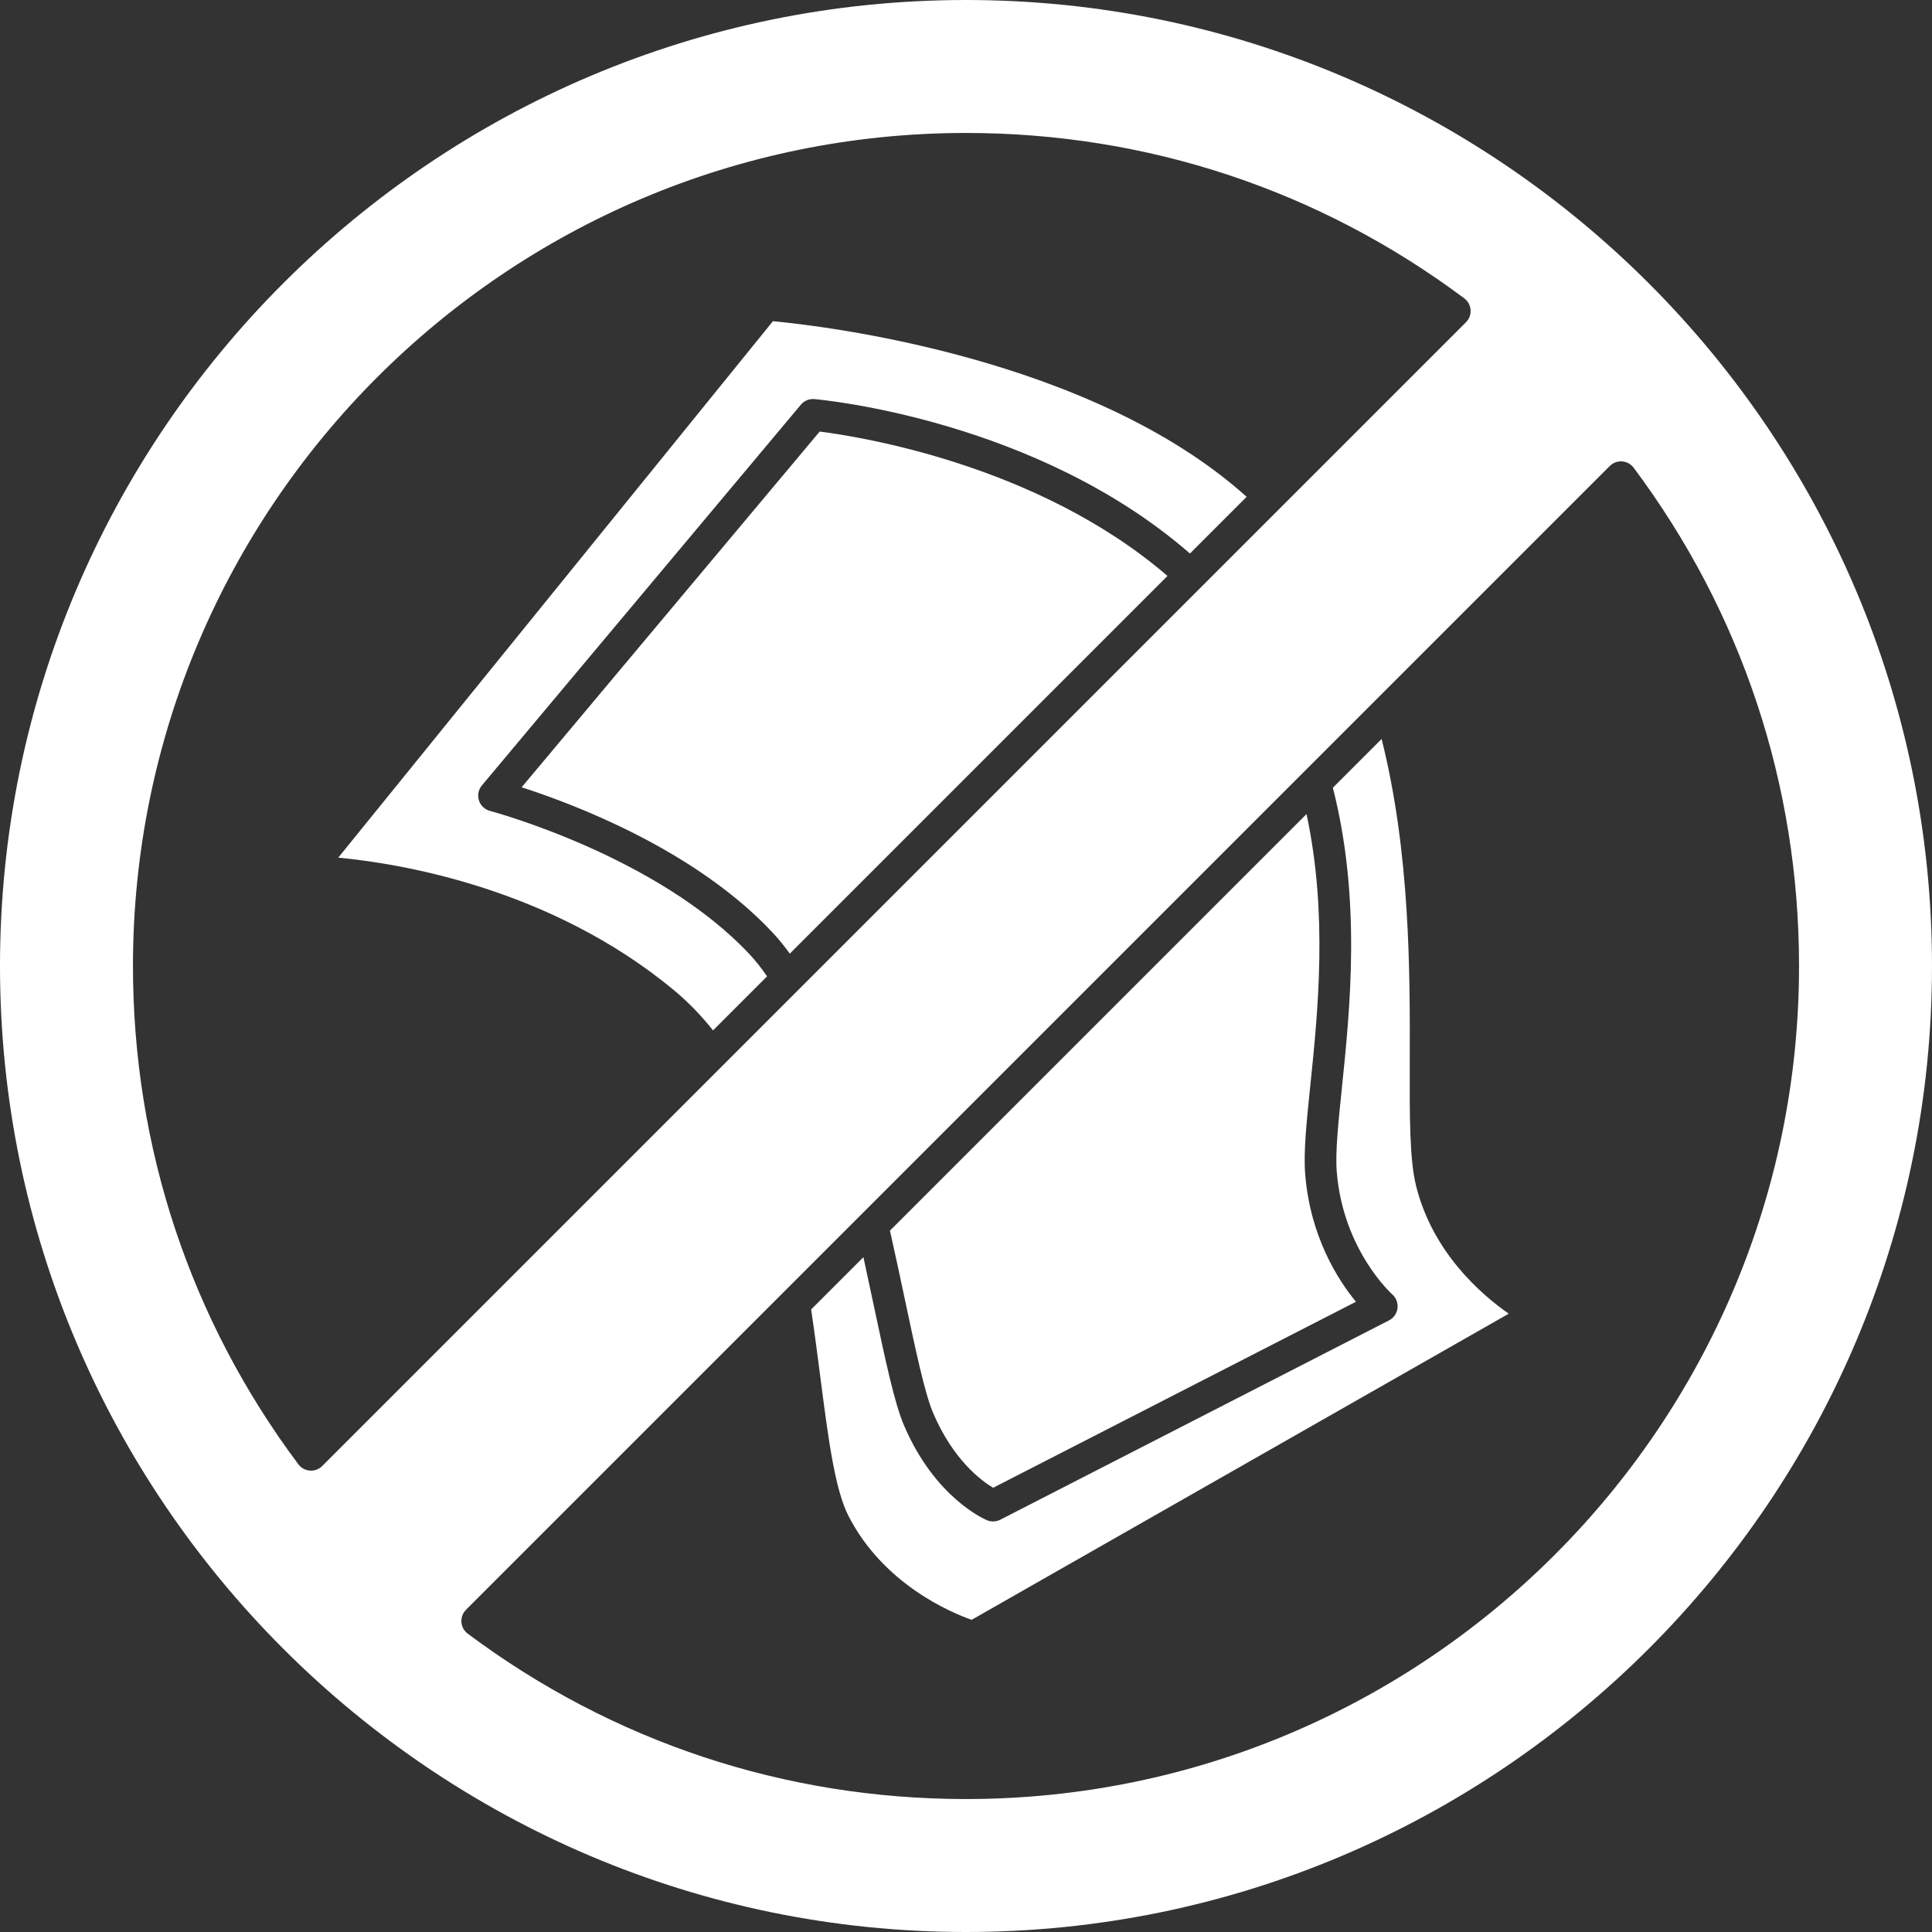
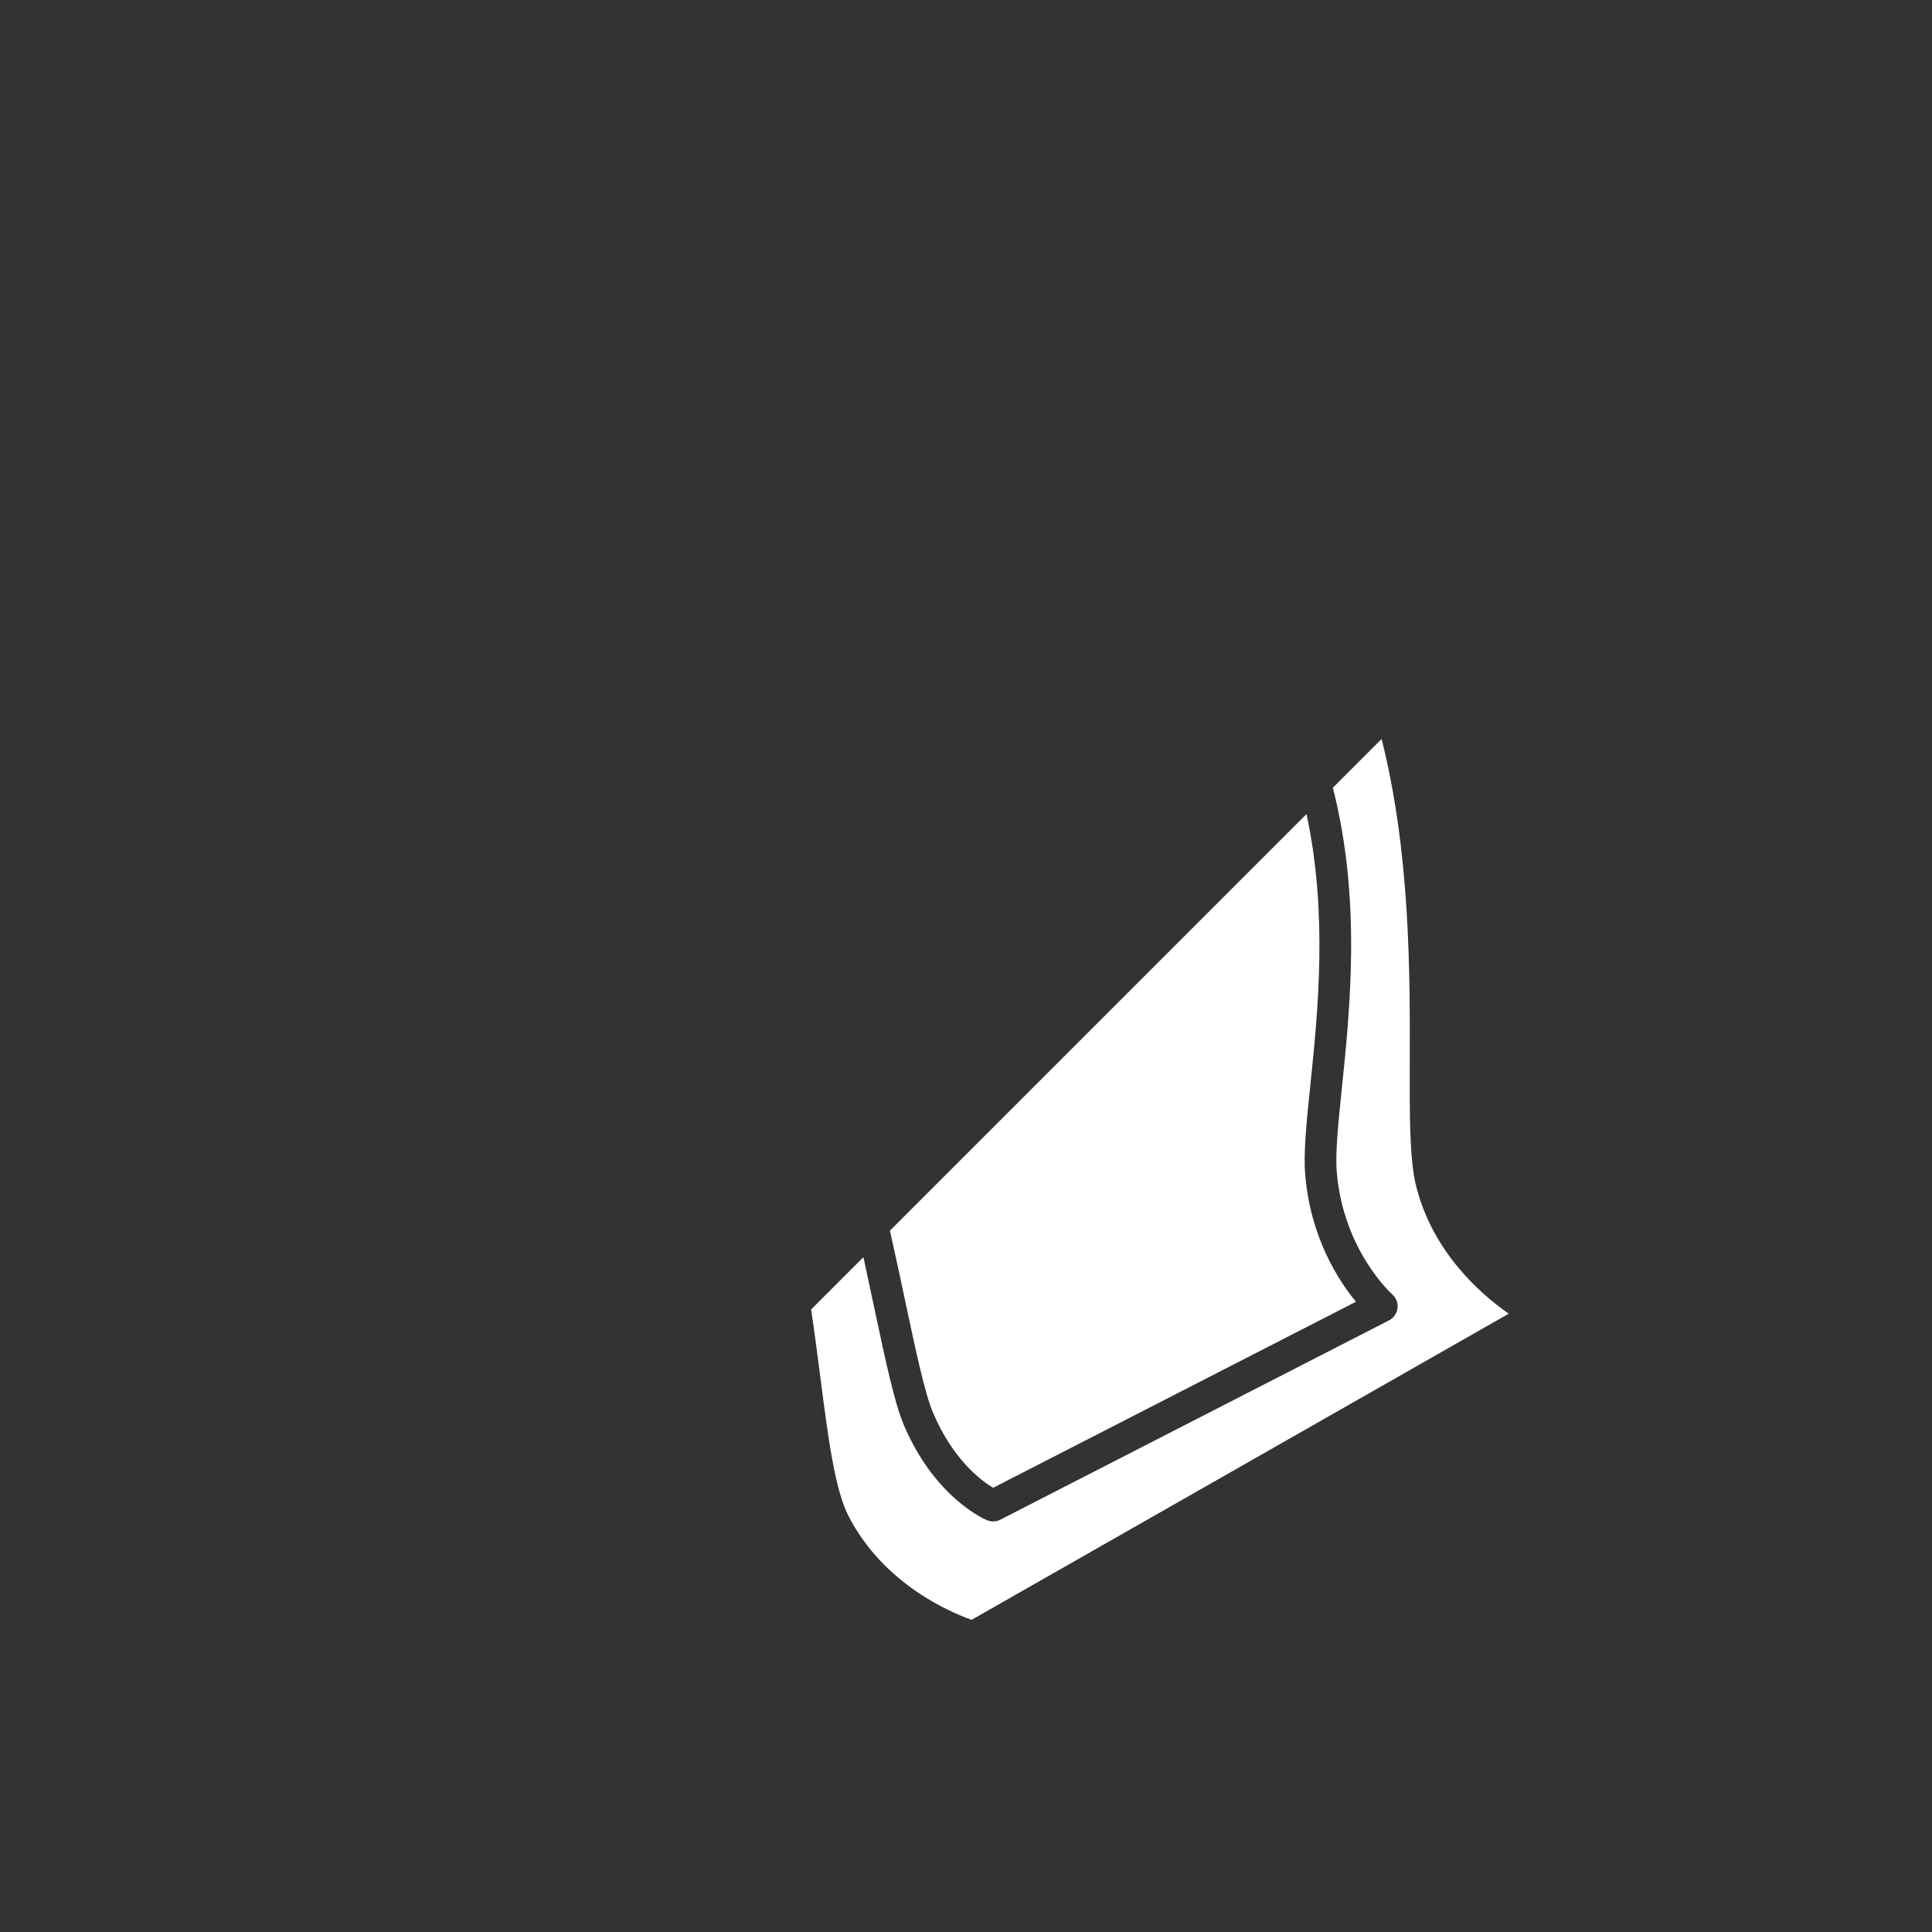
<svg xmlns="http://www.w3.org/2000/svg" fill="#ffffff" height="488" preserveAspectRatio="xMidYMid meet" version="1" viewBox="0.0 0.0 488.0 488.0" width="488" zoomAndPan="magnify">
  <rect x="0.0" y="0.0" width="488.0" height="488.0" fill="#333333" stroke="none" />
  <g id="change1_1">
-     <path d="M85.439,216.628c16.167,1.544,53.812,7.835,84.721,33.424c3.57,2.956,6.902,6.38,9.946,10.213l13.647-13.647 c-1.4-2.04-2.83-3.861-4.274-5.414c-23.268-25.006-65.292-36.266-65.714-36.376c-1.324-0.349-2.379-1.351-2.795-2.655 c-0.415-1.306-0.134-2.732,0.745-3.783l80.573-96.168c0.839-1.001,2.112-1.534,3.417-1.415c2.329,0.205,56.165,5.31,94.857,39.002 l14.324-14.324C275.541,90.161,207.825,82.306,195.233,81.13L85.439,216.628z" />
    <path d="M235.669,356.831c5.037,11.84,12.097,17.117,15.186,18.964l91.639-46.988c-4.533-5.511-11.529-16.388-12.815-32.155 c-0.454-5.565,0.318-13.055,1.297-22.536c1.909-18.502,4.458-43.279-0.966-68.494L224.792,310.838 c1.373,6.102,2.641,12.08,3.774,17.421C231.261,340.967,233.589,351.942,235.669,356.831z" />
-     <path d="M131.755,198.863c12.959,4.159,43.927,15.768,63.581,36.892c1.411,1.518,2.797,3.246,4.153,5.127l95.404-95.404 c-32.629-28.099-77.788-35.199-87.853-36.47L131.755,198.863z" />
    <path d="M214.309,382.896c8.868,17.313,25.954,24.437,31.113,26.249l135.664-77.321c-7.34-5.13-19.194-15.646-23.365-32.13 c-1.704-6.737-1.673-17.733-1.633-31.654c0.064-22.402,0.139-52.494-7.109-81.389l-12.315,12.315 c7.194,28.178,4.357,55.719,2.267,75.97c-0.898,8.712-1.675,16.236-1.281,21.065c1.617,19.805,13.889,30.83,14.013,30.938 c0.993,0.875,1.494,2.188,1.33,3.502c-0.164,1.313-0.961,2.465-2.139,3.068l-98.19,50.348c-0.571,0.293-1.198,0.44-1.825,0.44 c-0.518,0-1.035-0.101-1.524-0.302c-0.533-0.22-13.164-5.6-21.007-24.032c-2.384-5.604-4.672-16.39-7.567-30.046 c-0.852-4.02-1.73-8.141-2.656-12.372l-13.202,13.202c0.869,5.849,1.606,11.516,2.313,17.005 C209.16,362.994,210.856,376.157,214.309,382.896z" />
-     <path d="M244,0C109.458,0,0,109.458,0,244s109.458,244,244,244s244-109.458,244-244S378.542,0,244,0z M78.563,371.464 c-0.096,0-0.19-0.003-0.287-0.011c-1.157-0.083-2.222-0.665-2.917-1.595C48.029,333.296,33.584,289.774,33.584,244 c0-116.023,94.393-210.416,210.416-210.416c45.774,0,89.296,14.445,125.858,41.775c0.93,0.695,1.512,1.76,1.595,2.917 c0.084,1.158-0.34,2.295-1.161,3.115l-288.9,288.9C80.64,371.045,79.62,371.464,78.563,371.464z M244,454.416 c-45.774,0-89.296-14.445-125.858-41.775c-0.93-0.695-1.512-1.76-1.595-2.917c-0.084-1.158,0.34-2.295,1.161-3.115l288.9-288.9 c0.819-0.821,1.957-1.249,3.115-1.161c1.157,0.083,2.222,0.665,2.917,1.595c27.33,36.563,41.775,80.084,41.775,125.858 C454.416,360.023,360.023,454.416,244,454.416z" />
  </g>
</svg>